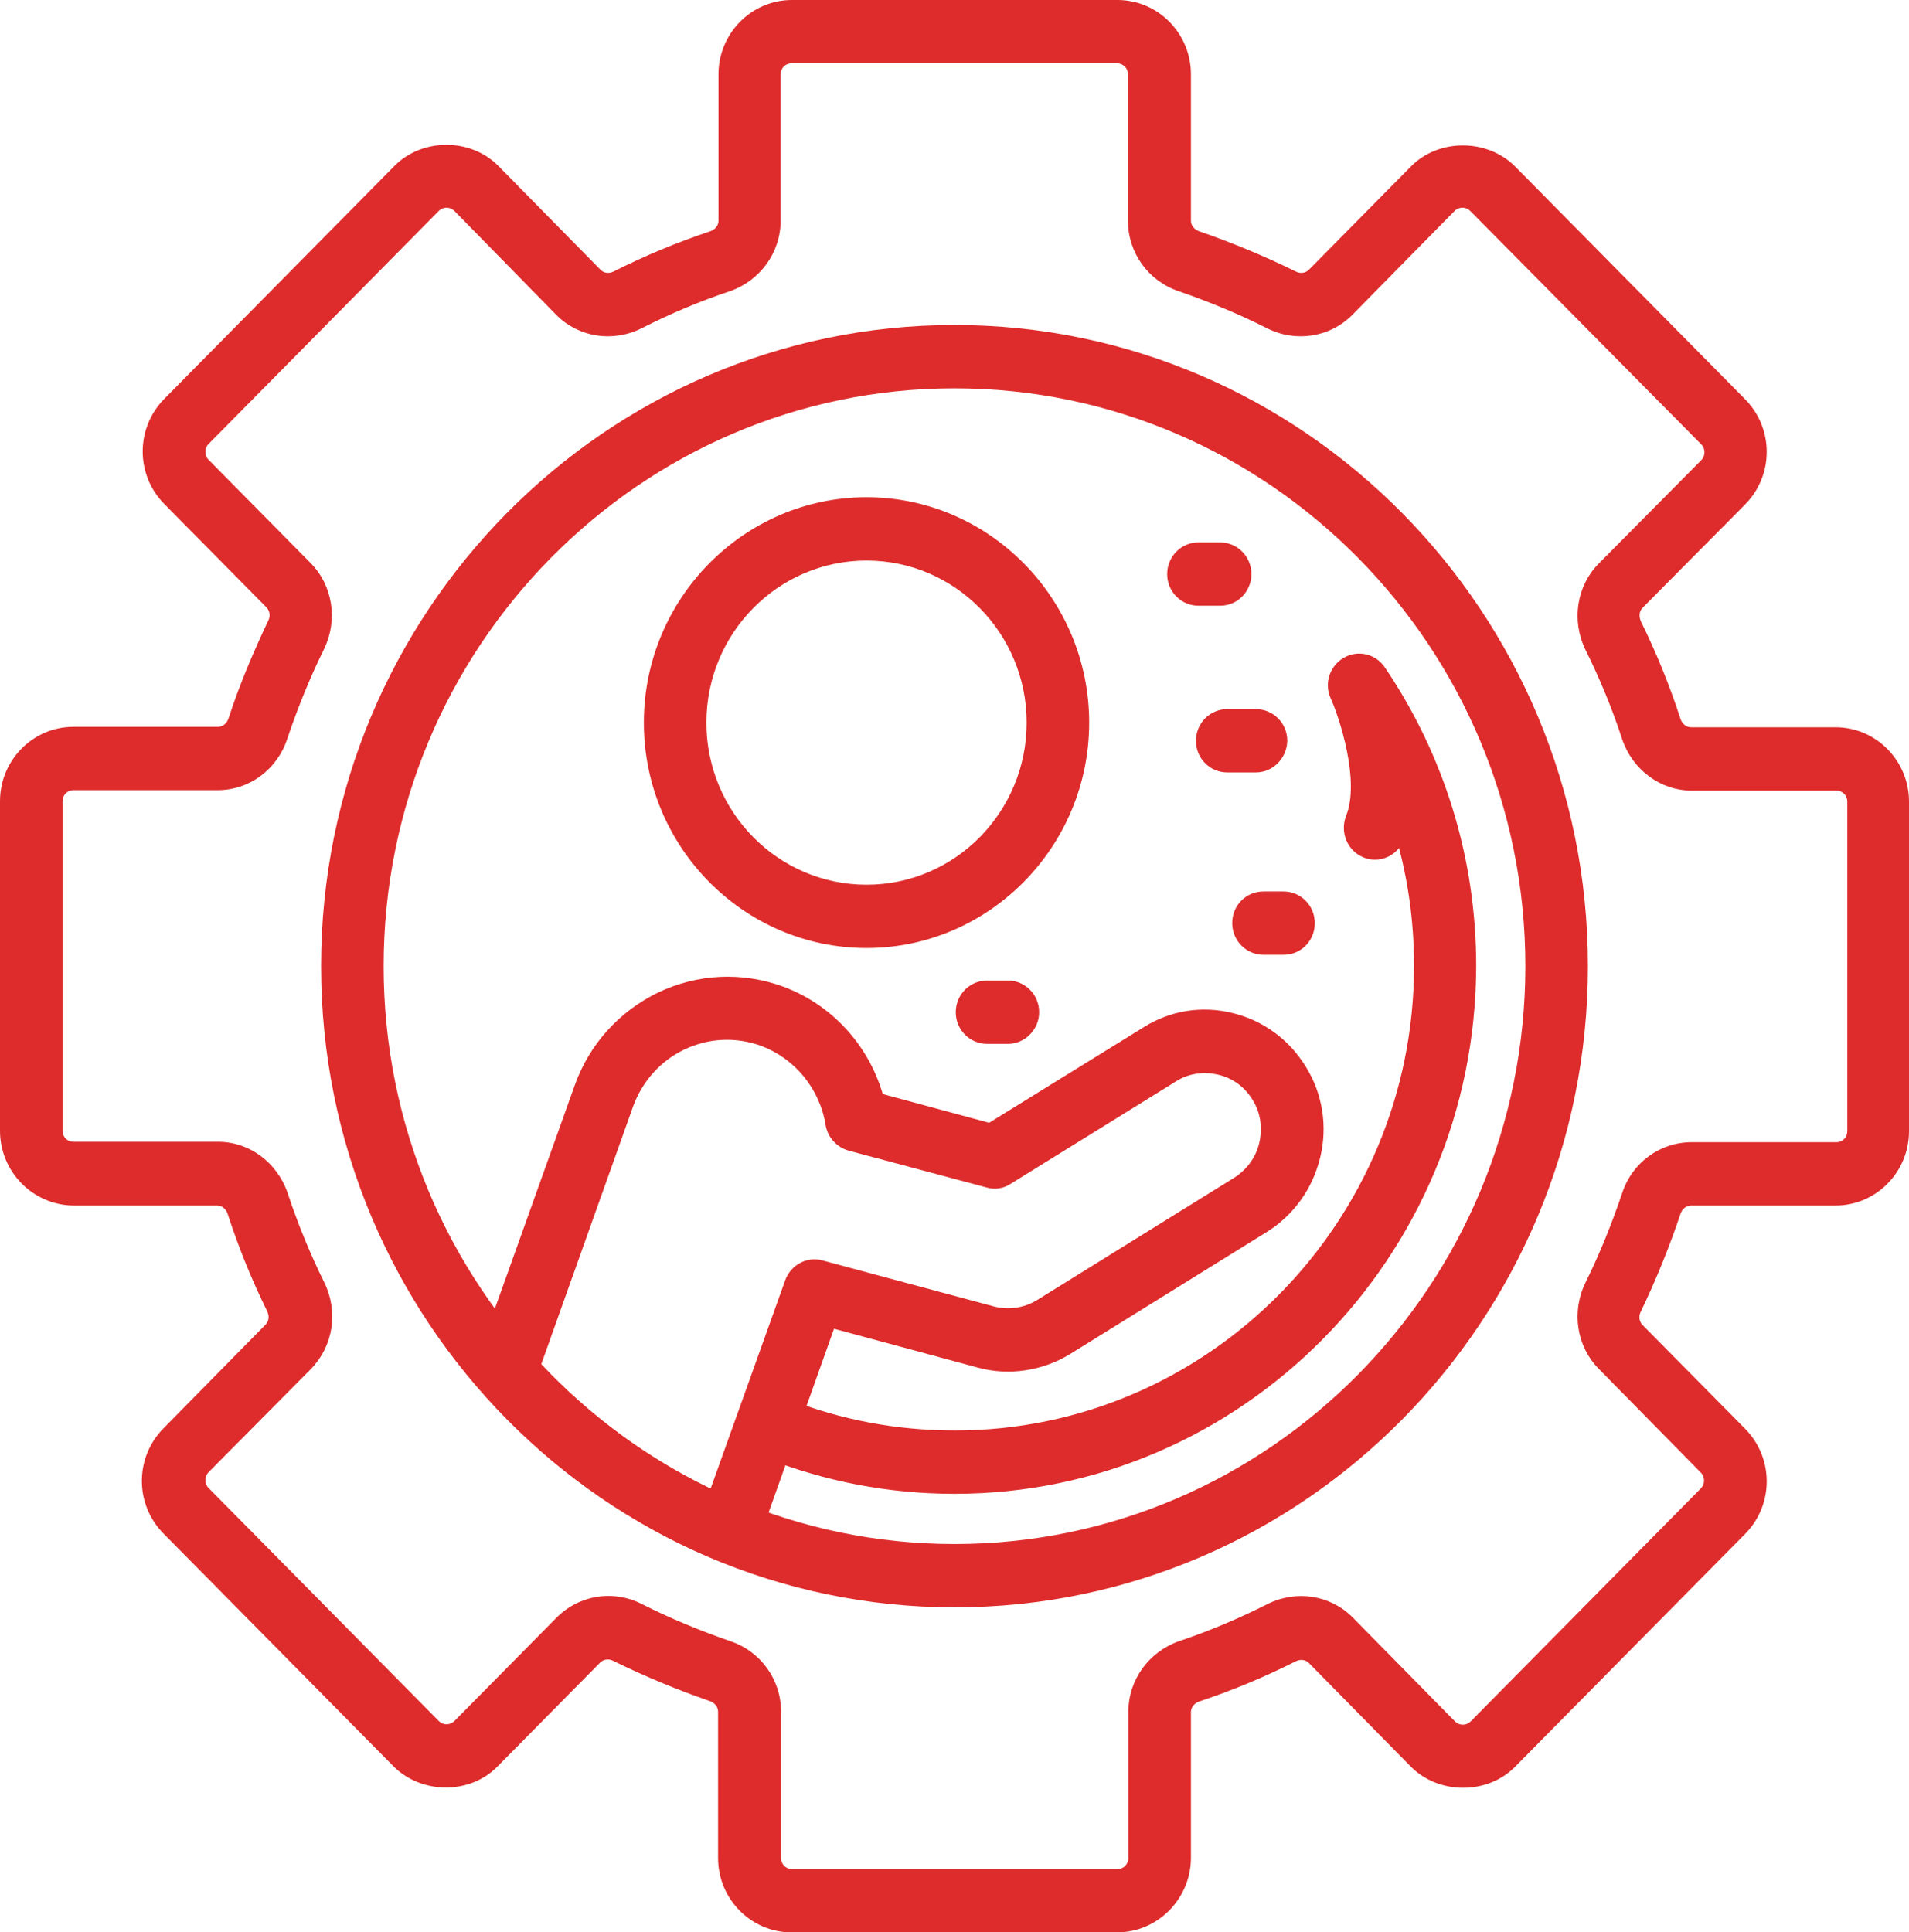
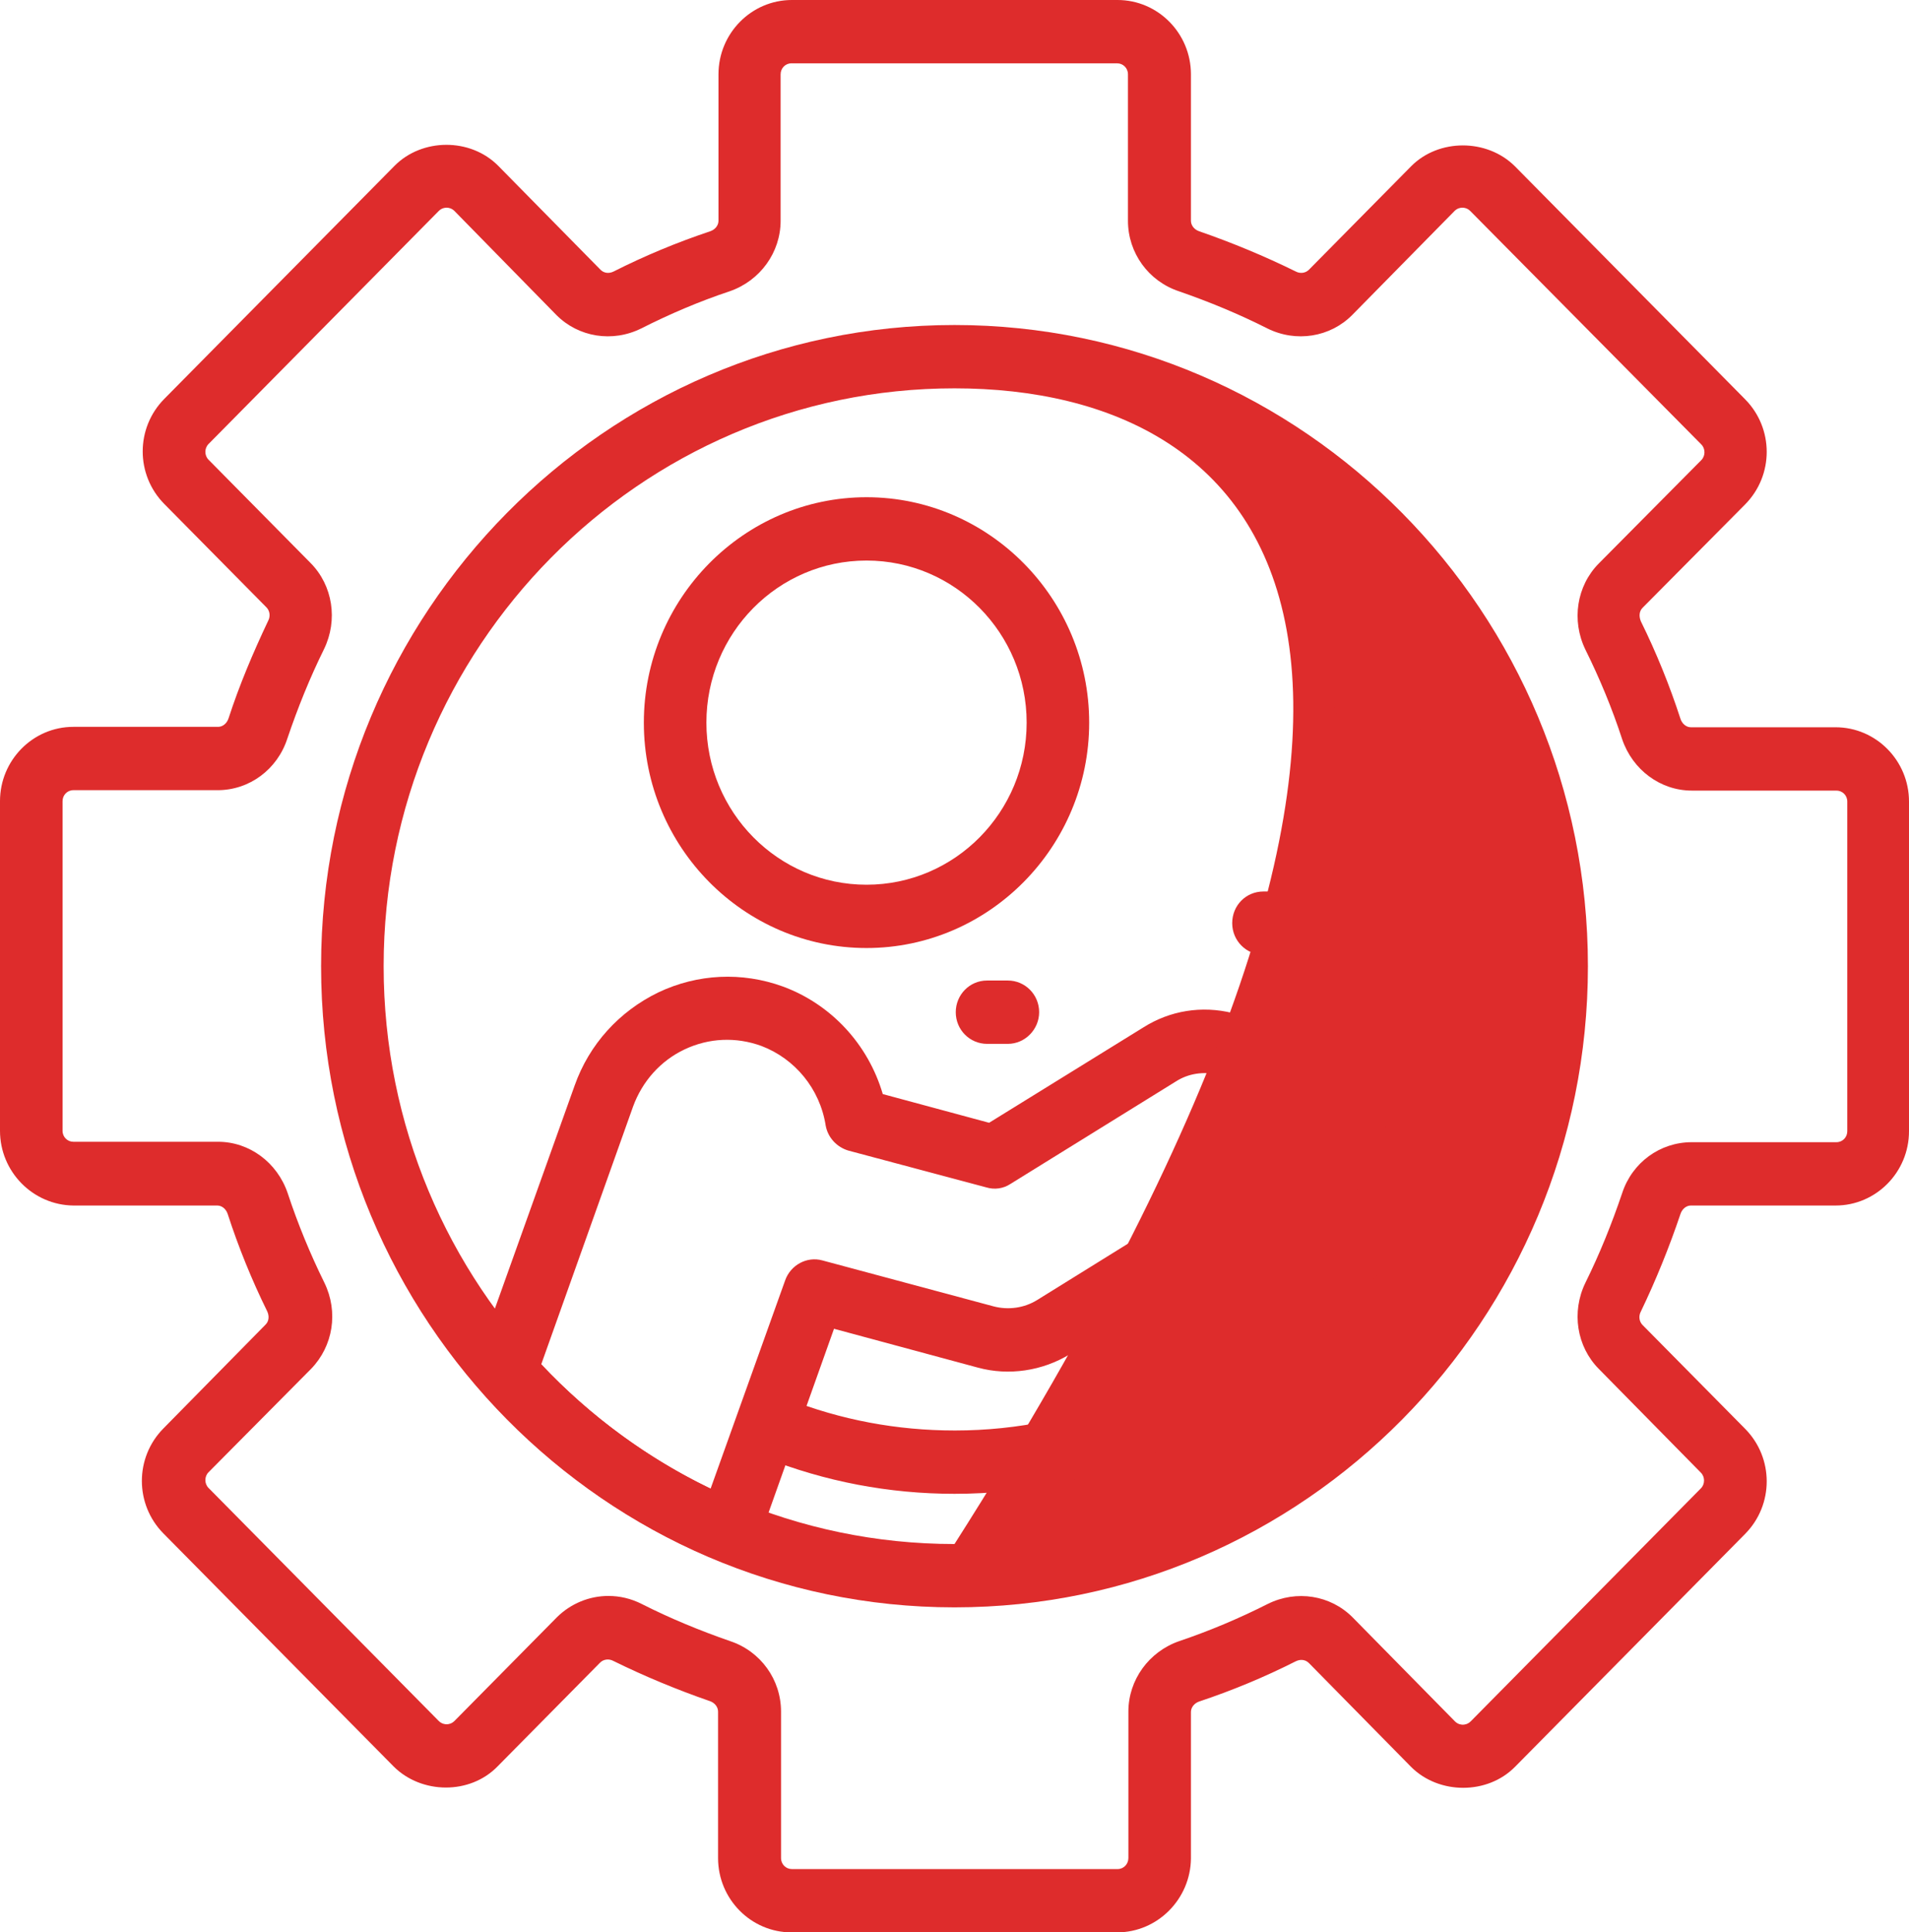
<svg xmlns="http://www.w3.org/2000/svg" width="82" height="83" viewBox="0 0 82 83" fill="none">
  <path d="M37.221 40.72C31.955 40.72 27.656 36.387 27.656 31.039C27.656 25.709 31.955 21.357 37.221 21.357C42.487 21.357 46.785 25.709 46.785 31.039C46.785 36.369 42.487 40.72 37.221 40.72ZM37.221 24.077C33.423 24.077 30.343 27.195 30.343 31.039C30.343 34.883 33.423 38.001 37.221 38.001C41.018 38.001 44.099 34.883 44.099 31.039C44.099 27.195 41.018 24.077 37.221 24.077Z" fill="#DE2C2C" />
  <path d="M31.292 67.118C31.113 67.118 30.951 67.082 30.79 67.009C26.975 65.45 23.5 62.948 20.724 59.812C20.401 59.449 20.294 58.923 20.455 58.452L24.682 46.631C25.309 44.854 26.599 43.44 28.283 42.624C29.966 41.826 31.865 41.736 33.62 42.37C35.698 43.132 37.292 44.854 37.919 46.993L42.487 48.226L49.114 44.129C50.26 43.404 51.622 43.186 52.947 43.513C54.273 43.839 55.383 44.655 56.1 45.833C56.816 46.993 57.031 48.389 56.709 49.713C56.386 51.055 55.58 52.179 54.434 52.904L45.962 58.162C44.779 58.887 43.328 59.104 42.003 58.742L35.824 57.074L32.564 66.23C32.438 66.574 32.187 66.864 31.847 67.009C31.668 67.082 31.471 67.118 31.292 67.118ZM23.25 58.597C25.327 60.809 27.817 62.64 30.522 63.945L33.728 54.989C33.961 54.336 34.659 53.955 35.322 54.137L42.684 56.113C43.311 56.276 43.991 56.185 44.547 55.841L53.019 50.583C53.556 50.239 53.95 49.713 54.093 49.078C54.237 48.444 54.147 47.791 53.807 47.247C53.467 46.685 52.947 46.304 52.32 46.16C51.693 46.014 51.048 46.105 50.511 46.45L43.4 50.855C43.096 51.055 42.719 51.109 42.361 51L36.45 49.423C35.949 49.278 35.555 48.861 35.465 48.335C35.215 46.758 34.14 45.471 32.707 44.927C31.614 44.528 30.45 44.582 29.411 45.072C28.372 45.561 27.584 46.45 27.19 47.537L23.25 58.597Z" fill="#DE2C2C" />
-   <path d="M41 69.04C26.008 69.04 13.792 56.693 13.792 41.5C13.792 26.307 26.008 13.96 41 13.96C55.992 13.96 68.208 26.307 68.208 41.5C68.208 56.693 56.01 69.04 41 69.04ZM41 16.68C27.477 16.68 16.479 27.812 16.479 41.5C16.479 55.188 27.477 66.32 41 66.32C54.523 66.32 65.521 55.188 65.521 41.5C65.521 27.812 54.523 16.68 41 16.68Z" fill="#DE2C2C" />
+   <path d="M41 69.04C26.008 69.04 13.792 56.693 13.792 41.5C13.792 26.307 26.008 13.96 41 13.96C55.992 13.96 68.208 26.307 68.208 41.5C68.208 56.693 56.01 69.04 41 69.04ZM41 16.68C27.477 16.68 16.479 27.812 16.479 41.5C16.479 55.188 27.477 66.32 41 66.32C65.521 27.812 54.523 16.68 41 16.68Z" fill="#DE2C2C" />
  <path d="M41 64.163C38.188 64.163 35.429 63.637 32.832 62.603C32.152 62.332 31.811 61.552 32.08 60.845C32.349 60.156 33.119 59.812 33.817 60.083C36.11 60.99 38.528 61.443 41.018 61.443C51.89 61.443 60.739 52.487 60.739 41.482C60.739 39.76 60.524 38.055 60.094 36.423C59.736 36.877 59.109 37.058 58.553 36.822C57.873 36.532 57.55 35.753 57.819 35.046C58.428 33.541 57.532 30.821 57.156 29.987C56.87 29.353 57.121 28.591 57.73 28.247C58.339 27.902 59.091 28.084 59.485 28.664C62.046 32.453 63.408 36.877 63.408 41.482C63.39 53.992 53.341 64.163 41 64.163Z" fill="#DE2C2C" />
-   <path d="M52.41 26.017H51.478C50.744 26.017 50.135 25.419 50.135 24.657C50.135 23.914 50.726 23.297 51.478 23.297H52.41C53.144 23.297 53.753 23.896 53.753 24.657C53.753 25.419 53.144 26.017 52.41 26.017Z" fill="#DE2C2C" />
-   <path d="M53.95 33.178H52.714C51.98 33.178 51.371 32.58 51.371 31.819C51.371 31.075 51.962 30.459 52.714 30.459H53.95C54.685 30.459 55.294 31.057 55.294 31.819C55.276 32.562 54.685 33.178 53.95 33.178Z" fill="#DE2C2C" />
  <path d="M55.132 41.011H54.273C53.538 41.011 52.929 40.412 52.929 39.651C52.929 38.889 53.52 38.291 54.273 38.291H55.132C55.867 38.291 56.476 38.889 56.476 39.651C56.476 40.412 55.885 41.011 55.132 41.011Z" fill="#DE2C2C" />
  <path d="M43.293 44.836H42.397C41.663 44.836 41.054 44.238 41.054 43.476C41.054 42.733 41.645 42.116 42.397 42.116H43.293C44.027 42.116 44.636 42.715 44.636 43.476C44.636 44.219 44.027 44.836 43.293 44.836Z" fill="#DE2C2C" />
  <path d="M47.986 83H33.996C32.259 83 30.844 81.568 30.844 79.809V73.518C30.844 73.319 30.701 73.137 30.486 73.065C29.071 72.575 27.674 71.995 26.348 71.342C26.151 71.234 25.918 71.27 25.775 71.415L21.369 75.875C20.186 77.09 18.109 77.071 16.909 75.875L7.021 65.867C5.785 64.616 5.785 62.603 7.021 61.353L11.41 56.892C11.553 56.748 11.571 56.53 11.481 56.331C10.819 54.989 10.245 53.575 9.78 52.142C9.708 51.925 9.529 51.78 9.332 51.78H3.152C1.415 51.762 0 50.329 0 48.571V34.411C0 32.653 1.415 31.22 3.152 31.22H9.368C9.565 31.22 9.744 31.075 9.816 30.858C10.281 29.425 10.872 28.029 11.517 26.669C11.625 26.47 11.589 26.234 11.446 26.089L7.057 21.647C5.821 20.396 5.821 18.384 7.057 17.133L16.945 7.125C18.127 5.929 20.204 5.91 21.404 7.125L25.793 11.585C25.936 11.73 26.151 11.767 26.366 11.658C27.692 10.987 29.089 10.407 30.504 9.935C30.719 9.863 30.862 9.682 30.862 9.482V3.191C30.862 1.432 32.277 0 34.014 0H48.004C49.741 0 51.156 1.432 51.156 3.191V9.482C51.156 9.682 51.299 9.863 51.514 9.935C52.929 10.425 54.326 11.005 55.652 11.658C55.849 11.767 56.082 11.73 56.225 11.585L60.613 7.143C61.795 5.947 63.873 5.947 65.073 7.143L74.961 17.151C76.197 18.402 76.197 20.415 74.961 21.666L70.554 26.108C70.411 26.253 70.393 26.47 70.483 26.688C71.145 28.029 71.719 29.443 72.184 30.876C72.256 31.093 72.435 31.238 72.632 31.238H78.847C80.585 31.238 82 32.671 82 34.429V48.589C82 50.347 80.585 51.78 78.847 51.78H72.632C72.435 51.78 72.256 51.925 72.184 52.142C71.701 53.575 71.128 54.989 70.483 56.331C70.375 56.53 70.411 56.766 70.554 56.911L74.961 61.371C76.197 62.622 76.197 64.634 74.961 65.885L65.073 75.893C63.891 77.09 61.813 77.09 60.613 75.893L56.225 71.433C56.082 71.288 55.867 71.252 55.652 71.36C54.326 72.031 52.929 72.611 51.514 73.083C51.299 73.155 51.156 73.337 51.156 73.536V79.827C51.138 81.568 49.723 83 47.986 83ZM26.133 68.55C26.617 68.55 27.101 68.659 27.566 68.895C28.784 69.511 30.056 70.037 31.363 70.49C32.671 70.925 33.549 72.14 33.549 73.518V79.809C33.549 80.081 33.764 80.281 34.014 80.281H48.004C48.272 80.281 48.469 80.063 48.469 79.809V73.518C48.469 72.158 49.347 70.943 50.654 70.49C51.944 70.055 53.234 69.511 54.452 68.895C55.688 68.278 57.156 68.514 58.106 69.475L62.494 73.935C62.62 74.062 62.763 74.08 62.834 74.08C62.906 74.08 63.049 74.062 63.175 73.935L73.062 63.927C73.241 63.746 73.241 63.438 73.062 63.256L68.674 58.796C67.724 57.835 67.492 56.349 68.1 55.098C68.71 53.865 69.229 52.578 69.677 51.254C70.107 49.931 71.307 49.06 72.668 49.06H78.883C79.152 49.06 79.349 48.843 79.349 48.589V34.429C79.349 34.157 79.134 33.958 78.883 33.958H72.668C71.325 33.958 70.124 33.069 69.677 31.746C69.247 30.422 68.71 29.135 68.1 27.902C67.492 26.651 67.724 25.165 68.674 24.204L73.08 19.762C73.259 19.581 73.259 19.272 73.08 19.091L63.157 9.065C63.032 8.938 62.888 8.92 62.816 8.92C62.745 8.92 62.602 8.938 62.476 9.065L58.088 13.525C57.139 14.486 55.67 14.722 54.434 14.105C53.216 13.489 51.944 12.963 50.636 12.51C49.329 12.075 48.451 10.86 48.451 9.482V3.191C48.451 2.919 48.236 2.72 47.986 2.72H33.996C33.728 2.72 33.531 2.937 33.531 3.191V9.482C33.531 10.842 32.653 12.057 31.346 12.51C30.038 12.945 28.766 13.489 27.548 14.105C26.312 14.722 24.844 14.486 23.894 13.525L19.524 9.065C19.398 8.938 19.255 8.92 19.183 8.92C19.112 8.92 18.968 8.938 18.843 9.065L8.956 19.073C8.777 19.254 8.777 19.562 8.956 19.744L13.344 24.186C14.294 25.147 14.526 26.633 13.917 27.884C13.308 29.117 12.789 30.404 12.341 31.728C11.911 33.051 10.711 33.94 9.35 33.94H3.152C2.884 33.94 2.687 34.157 2.687 34.411V48.571C2.687 48.843 2.902 49.042 3.152 49.042H9.368C10.711 49.042 11.911 49.931 12.359 51.254C12.789 52.559 13.326 53.865 13.935 55.098C14.544 56.349 14.312 57.817 13.362 58.796L8.956 63.238C8.777 63.419 8.777 63.728 8.956 63.909L18.843 73.917C18.968 74.044 19.112 74.062 19.183 74.062C19.255 74.062 19.398 74.044 19.524 73.917L23.93 69.457C24.521 68.877 25.309 68.55 26.133 68.55Z" fill="#DE2C2C" />
</svg>